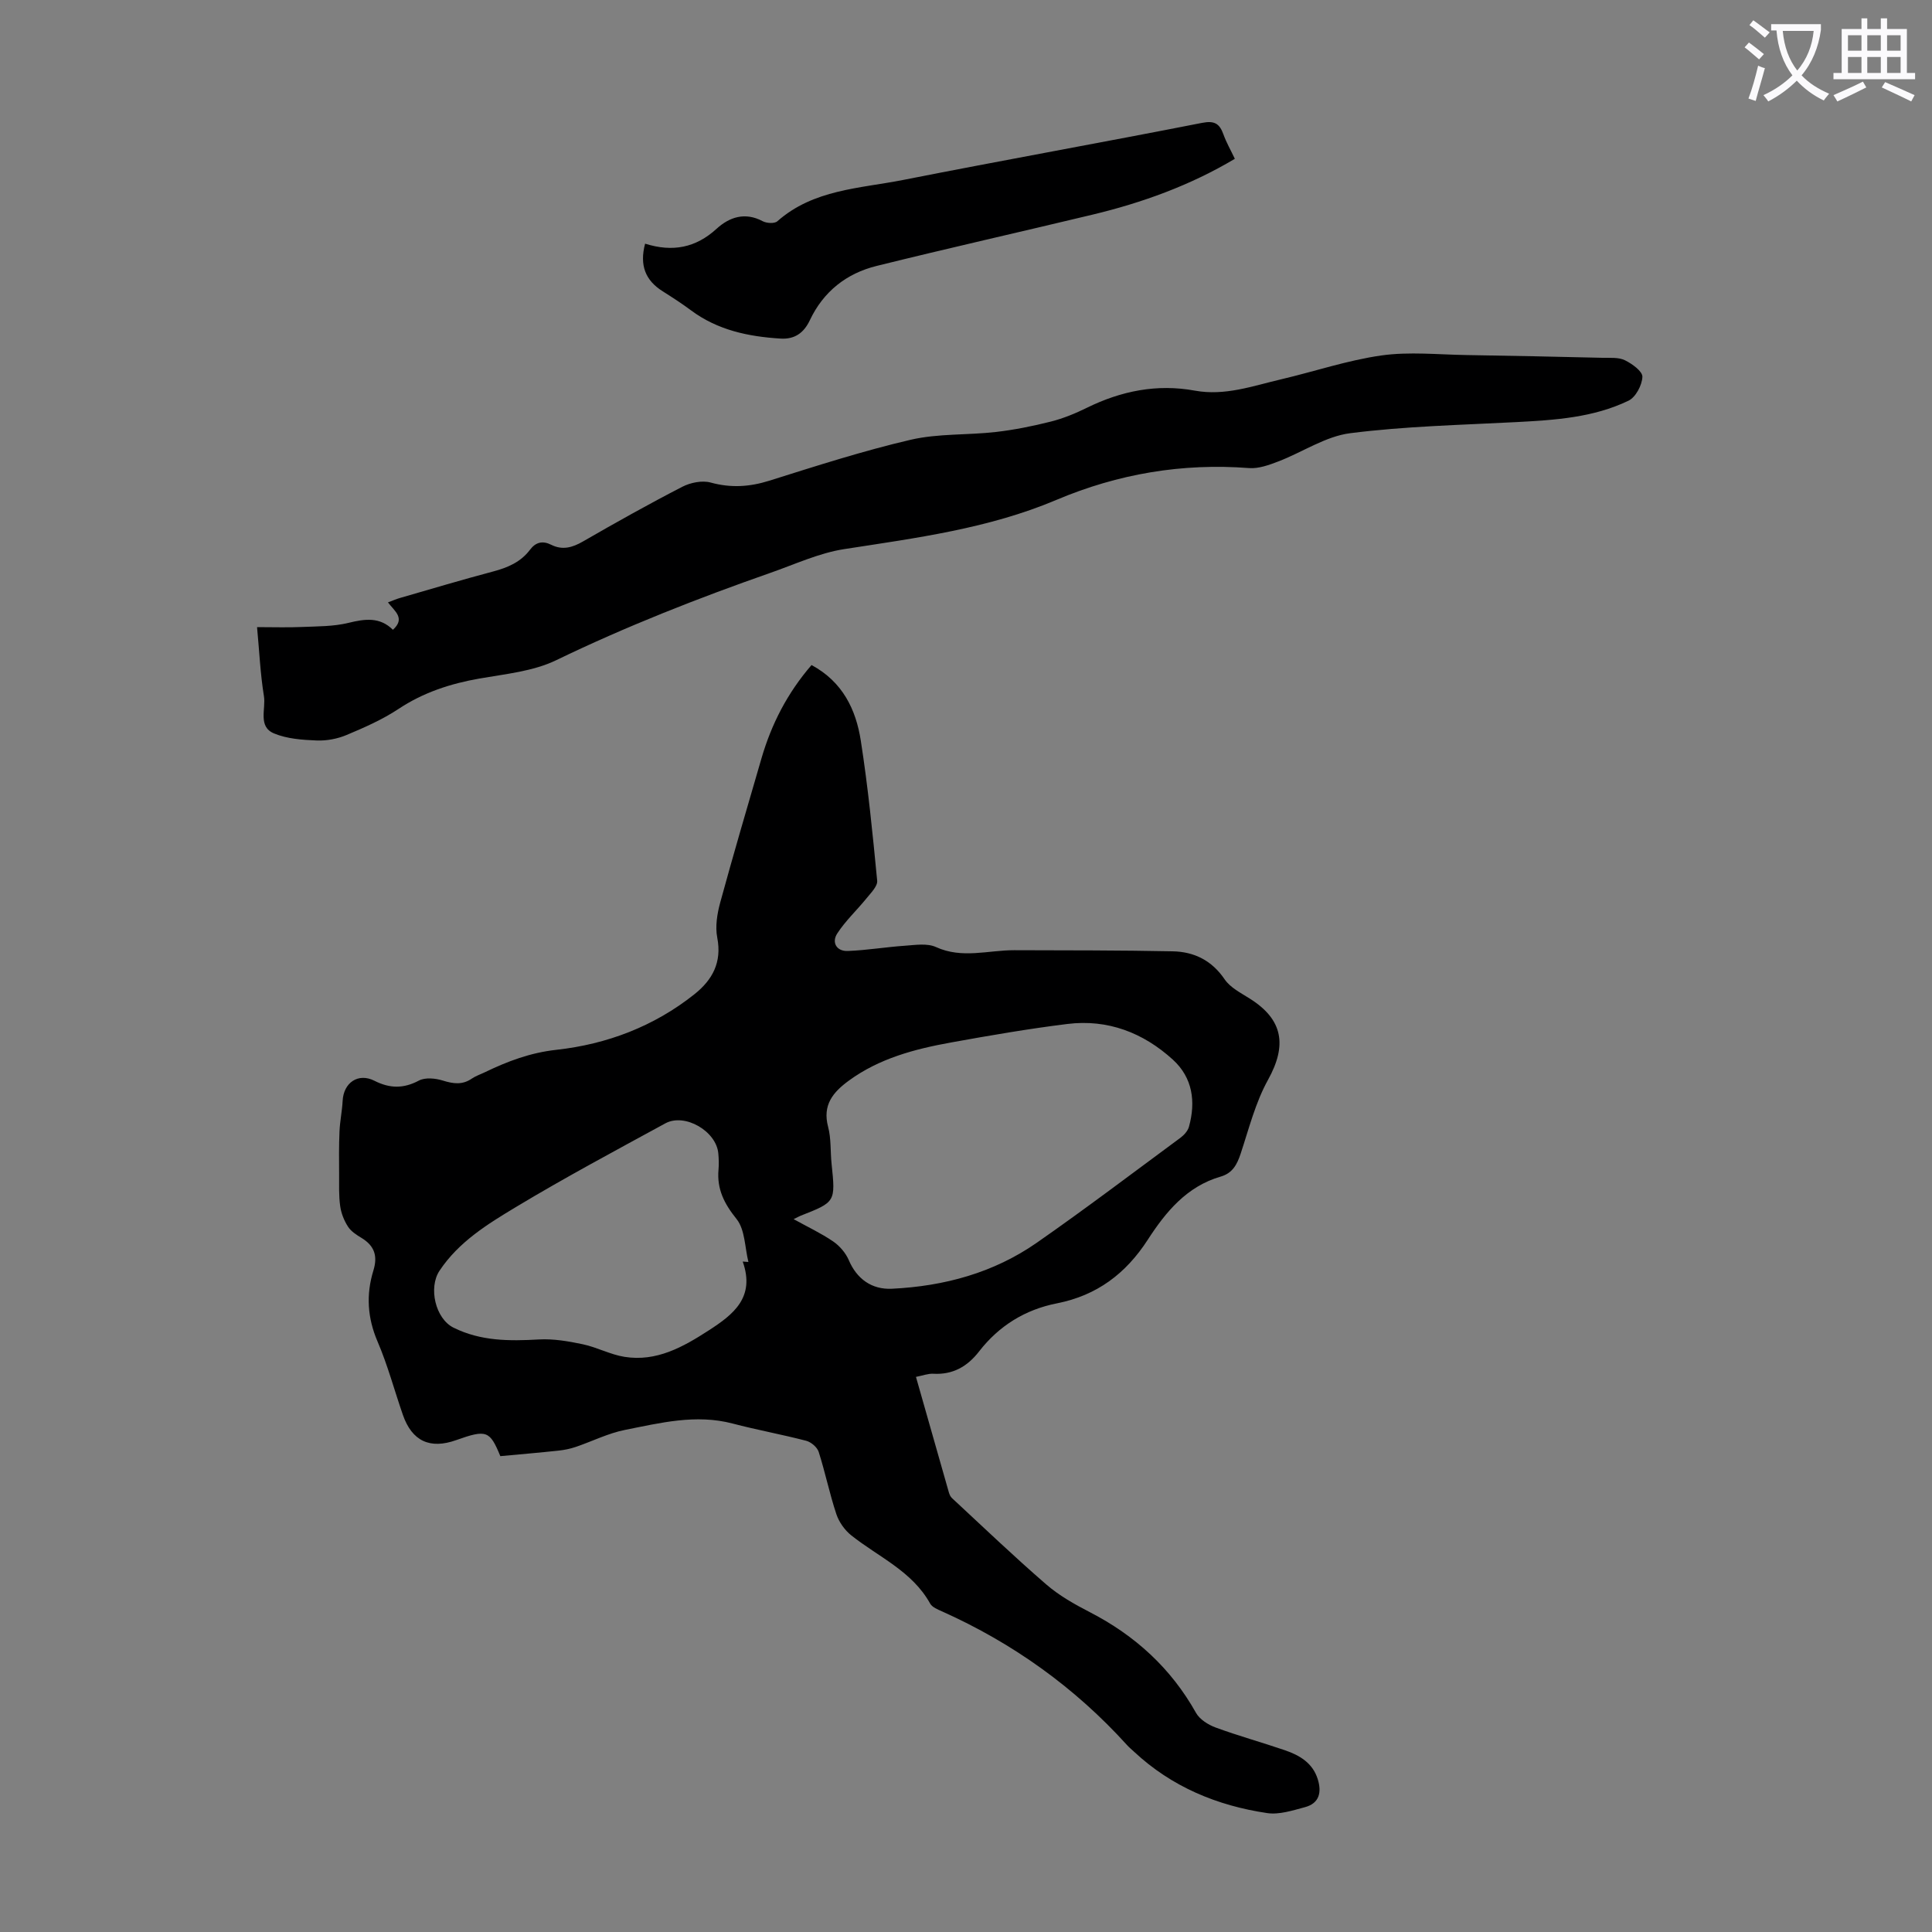
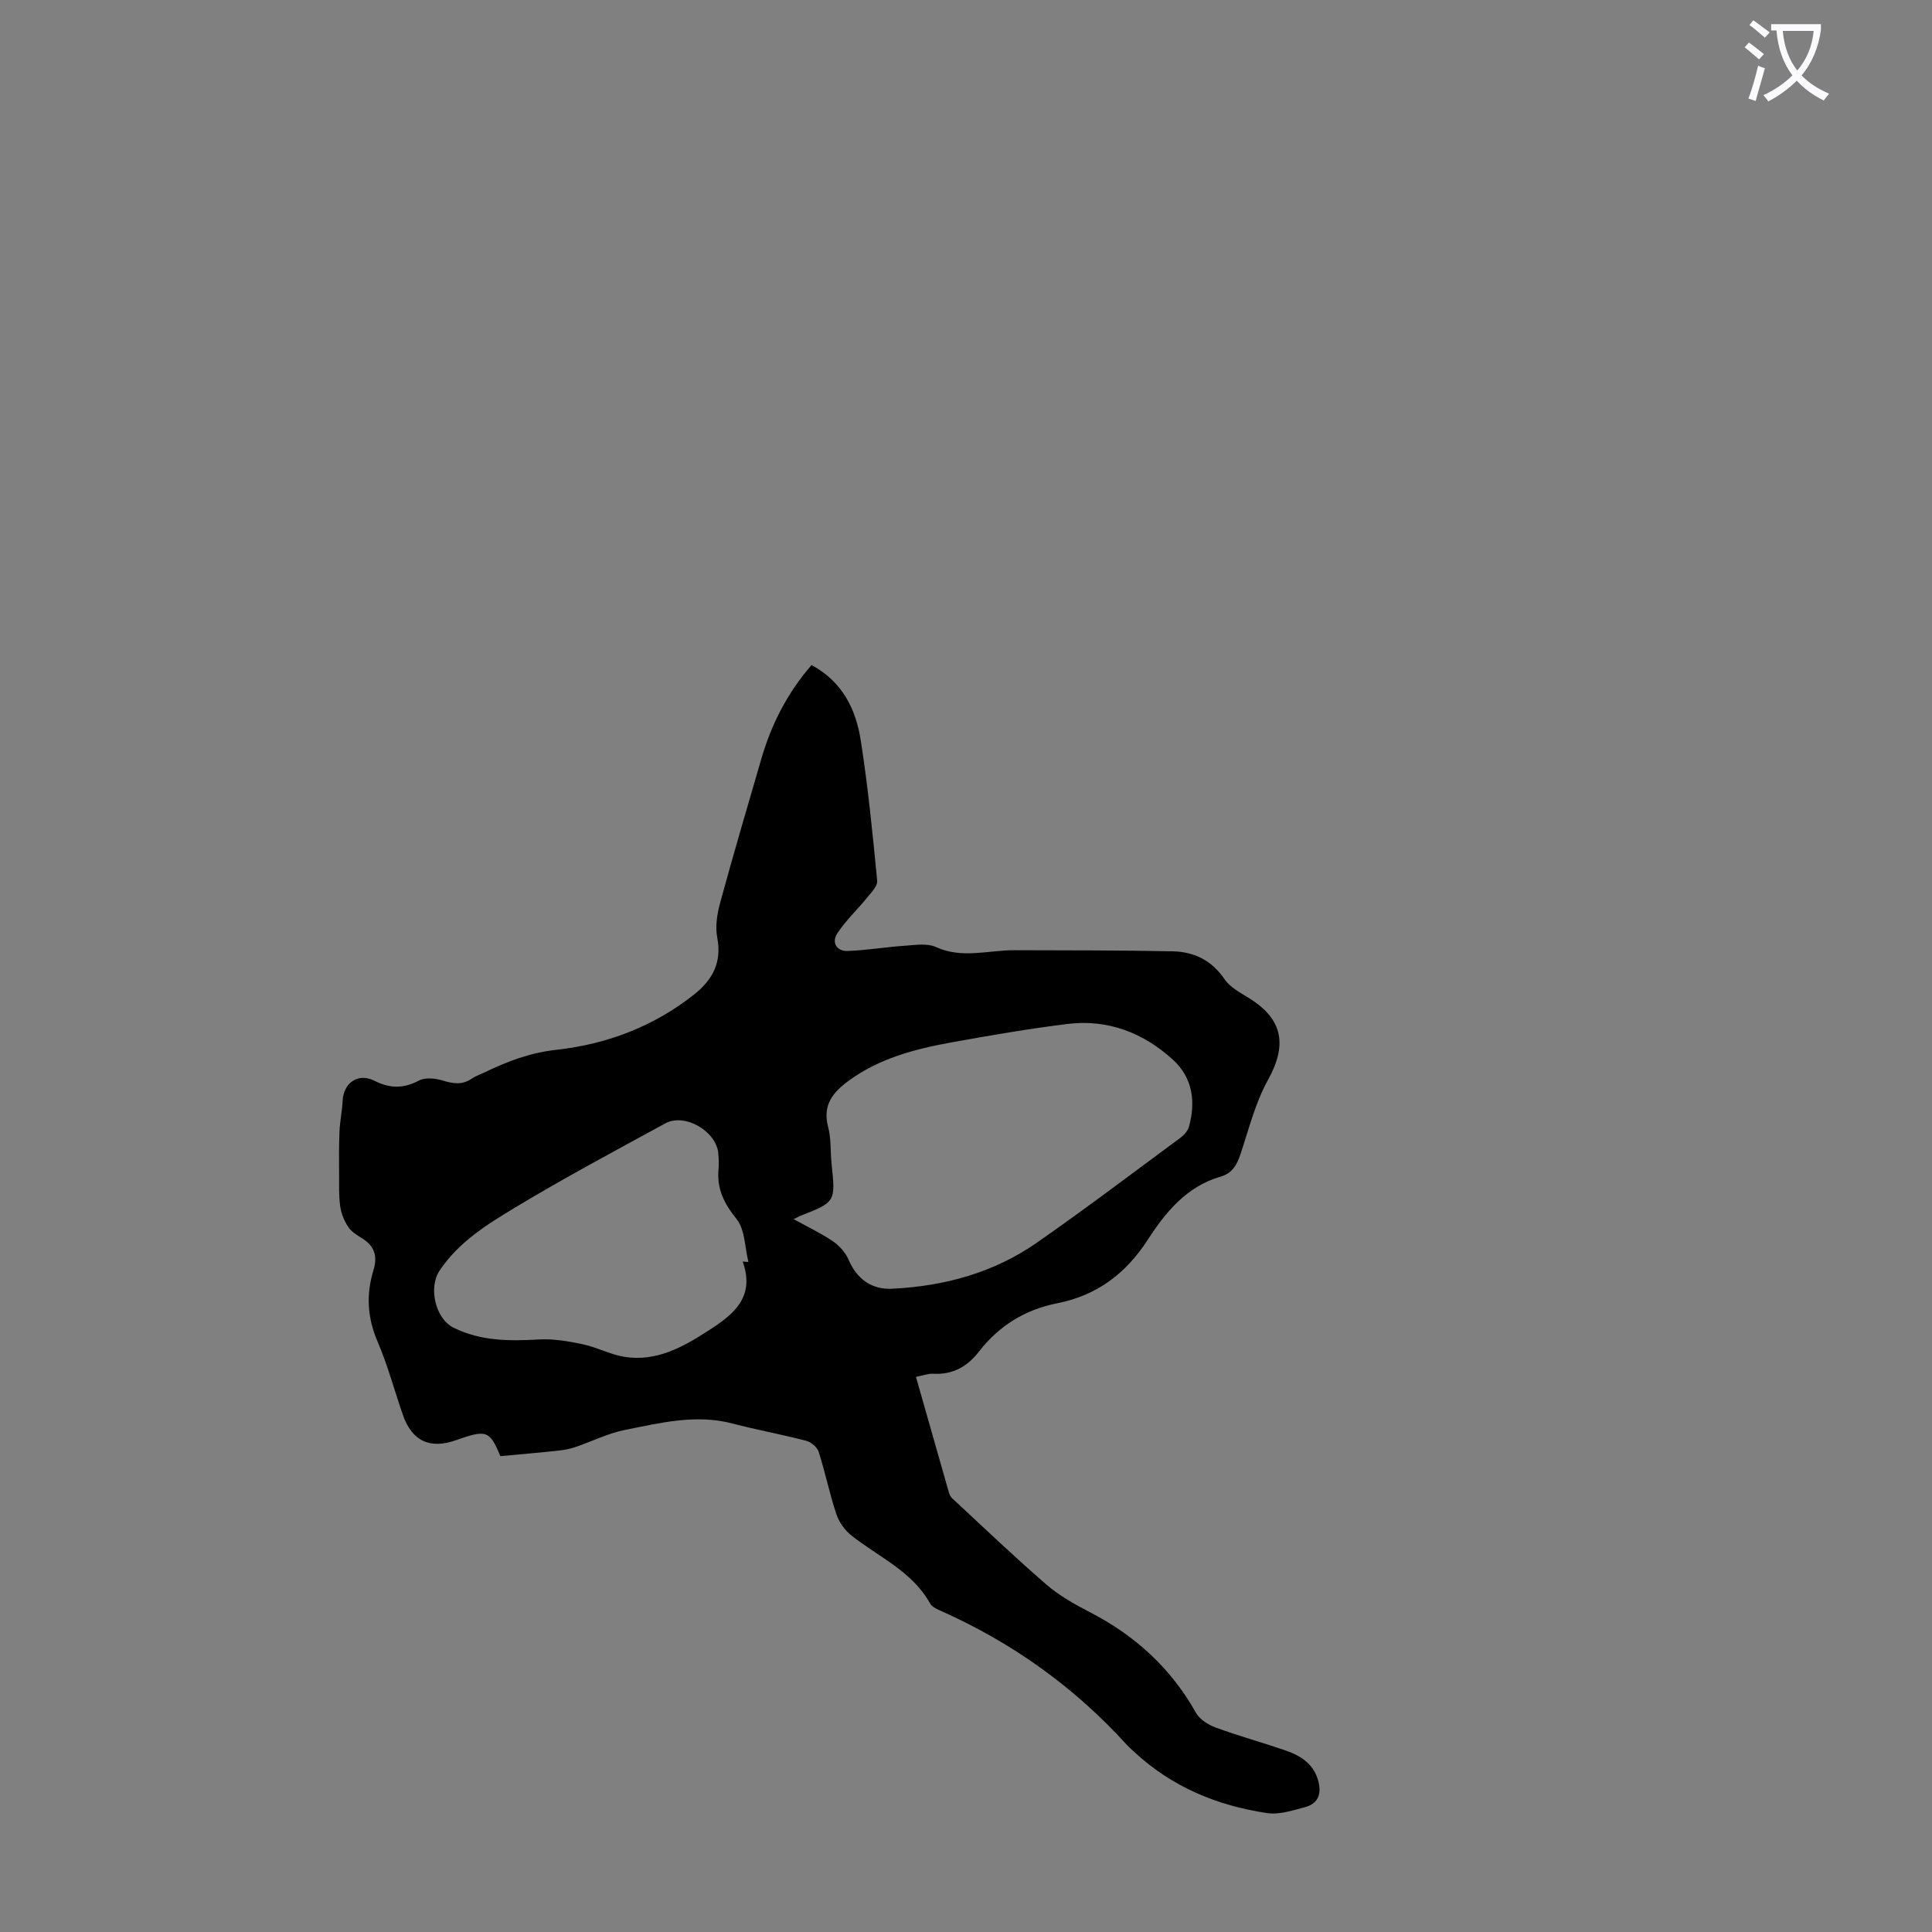
<svg xmlns="http://www.w3.org/2000/svg" enable-background="new 0 0 400 400" viewBox="0 0 400 400">
  <rect x="0" y="0" width="400" height="400" fill="#808080" stroke="none" />
  <path d="m362.1 8.8c1.1.8 2.1 1.6 3.1 2.4l-1 1.1c-1.3-1.1-2.3-2-3-2.5zm1.9 4.8c.5.2.9.4 1.4.5-.6 2.3-1.3 4.5-1.9 6.8l-1.5-.5c.8-2.1 1.4-4.3 2-6.8zm-1-9.4c1.3.9 2.4 1.8 3.4 2.5l-1 1.1c-1.4-1.2-2.4-2.1-3.2-2.6zm3.7 2.2v-1.4h10.3v1.2c-.5 3.6-1.8 6.8-4 9.4 1.5 1.6 3.4 2.8 5.7 3.8-.3.4-.7.8-1.1 1.4-2.3-1.1-4.1-2.5-5.6-4.1-1.6 1.6-3.6 3.1-5.9 4.3-.3-.5-.7-.9-1-1.3 2.4-1.1 4.4-2.5 6-4.1-1.9-2.5-3-5.6-3.3-9.3h-1.1zm8.8 0h-6.4c.3 3.3 1.3 6 3 8.2 2-2.3 3.1-5.1 3.4-8.2z" fill="#fbfafc" />
-   <path d="m385.3 3.8h1.3v2.2h2.8v-2.2h1.3v2.2h4.1v9.1h1.7v1.3h-16.9v-1.3h1.7v-9.1h4.1v-2.2zm.4 13.1.7 1.2c-1.8.9-3.8 1.9-6 2.9-.2-.4-.5-.8-.8-1.3 2.3-1 4.3-1.9 6.1-2.8zm-3.1-6.4h2.8v-3.2h-2.8zm0 4.6h2.8v-3.3h-2.8zm4-4.6h2.8v-3.2h-2.8zm0 4.6h2.8v-3.3h-2.8zm3.7 1.9c2.1.9 4.1 1.8 6.1 2.7l-.7 1.3c-2.2-1.1-4.2-2-6.1-2.9zm3.2-9.7h-2.8v3.2h2.8zm-2.8 7.8h2.8v-3.3h-2.8z" fill="#fbfafc" />
  <g fill="#000001">
    <path d="m168.02 137.69c6.46 3.48 9.2 9.23 10.2 15.66 1.5 9.61 2.46 19.3 3.39 28.99.11 1.14-1.3 2.52-2.2 3.64-1.99 2.46-4.36 4.65-6.07 7.29-1.2 1.85-.15 3.71 2.18 3.62 3.96-.15 7.9-.82 11.86-1.09 2.14-.15 4.6-.55 6.41.28 5.41 2.47 10.8.64 16.19.65 10.94.03 21.88.01 32.82.23 4.42.09 8.08 1.87 10.75 5.8 1.17 1.72 3.36 2.82 5.22 4 6.89 4.34 7.72 9.65 3.77 16.79-2.61 4.7-3.96 10.12-5.67 15.29-.75 2.26-1.68 4.05-4.14 4.76-7.03 2.03-11.39 7.34-15.1 13.08-4.55 7.03-10.54 11.53-18.79 13.16-6.58 1.29-12.01 4.64-16.14 9.97-2.41 3.11-5.42 4.84-9.48 4.61-1.07-.06-2.16.38-3.58.65 2.3 8.11 4.55 16.03 6.82 23.94.12.41.33.87.63 1.15 6.46 5.99 12.83 12.09 19.49 17.85 2.67 2.32 5.87 4.13 9.04 5.76 9.38 4.84 16.81 11.6 22 20.86.76 1.36 2.53 2.47 4.08 3.04 4.72 1.73 9.57 3.07 14.33 4.7 3.04 1.04 5.74 2.63 6.79 5.97.85 2.71.36 5.02-2.66 5.82-2.55.68-5.31 1.59-7.81 1.22-10.36-1.54-19.76-5.43-27.55-12.7-.49-.46-1.02-.89-1.46-1.38-10.8-11.93-23.61-21.09-38.28-27.67-.9-.4-2.05-.86-2.48-1.62-3.73-6.73-10.69-9.64-16.32-14.12-1.36-1.08-2.55-2.75-3.1-4.4-1.41-4.23-2.3-8.64-3.66-12.89-.31-.97-1.56-2.03-2.58-2.3-5.06-1.32-10.21-2.25-15.27-3.58-7.58-1.98-14.91-.13-22.22 1.32-3.51.69-6.83 2.38-10.26 3.54-1.15.39-2.36.63-3.57.76-3.92.42-7.84.75-12.01 1.14-2.18-5.28-2.84-5.56-9.14-3.32-5.43 1.94-9.15.21-11.04-5.23-1.76-5.07-3.14-10.29-5.25-15.2-2.1-4.9-2.38-9.72-.86-14.66.94-3.04.23-5.14-2.45-6.77-1.04-.63-2.18-1.36-2.81-2.35-.81-1.26-1.41-2.78-1.61-4.25-.3-2.15-.21-4.37-.22-6.56-.02-2.96-.05-5.93.08-8.89.09-2.12.54-4.21.65-6.33.19-3.77 3.22-5.86 6.58-4.16 3.18 1.61 6.01 1.66 9.21-.04 1.31-.69 3.42-.48 4.95 0 2.17.67 4.05.94 6.01-.41.82-.56 1.8-.88 2.71-1.32 4.71-2.27 9.38-4.04 14.81-4.64 10.43-1.15 20.19-4.84 28.56-11.5 3.74-2.98 5.72-6.61 4.73-11.72-.45-2.3-.02-4.94.61-7.26 2.73-10 5.66-19.95 8.56-29.91 2.06-7.05 5.33-13.46 10.35-19.27zm-3.71 114.72c2.98 1.65 5.72 2.93 8.19 4.62 1.34.92 2.59 2.37 3.23 3.86 1.64 3.85 4.71 6.14 8.95 5.93 10.81-.53 21.01-3.29 29.94-9.5 10.08-7.02 19.88-14.45 29.77-21.75.75-.56 1.53-1.42 1.77-2.28 1.44-5.21.77-10.16-3.33-13.9-6.13-5.58-13.48-8.42-21.83-7.39-8.08 1-16.13 2.39-24.14 3.84-7.5 1.36-14.83 3.29-21.14 7.91-3.26 2.39-5.47 5.03-4.27 9.55.65 2.44.45 5.11.72 7.66.82 7.9.84 7.9-6.45 10.76-.31.13-.6.3-1.41.69zm-10.54 8.78c.39.03.79.06 1.18.09-.75-3.02-.69-6.69-2.45-8.89-2.56-3.18-4.1-6.2-3.74-10.23.1-1.11.06-2.24-.04-3.35-.4-4.61-6.94-8.43-10.97-6.23-10.38 5.66-20.82 11.24-30.94 17.33-5.88 3.54-11.83 7.19-15.82 13.19-2.31 3.48-.87 9.9 2.91 11.78 5.64 2.8 11.57 2.79 17.67 2.44 3.01-.17 6.13.37 9.11 1 2.92.62 5.68 2.13 8.61 2.6 6.63 1.06 12.12-2.03 17.44-5.47 5.11-3.3 9.67-6.84 7.04-14.26z" />
-     <path d="m53.22 129.84c3.49 0 6.39.1 9.27-.03 3.23-.14 6.55-.09 9.65-.85 3.42-.84 6.49-1.27 9.21 1.43 2.62-2.38.4-3.81-1.03-5.67.96-.36 1.7-.69 2.47-.91 6.44-1.86 12.86-3.78 19.34-5.5 3.01-.8 5.69-1.95 7.6-4.49 1.19-1.58 2.62-1.92 4.39-1.03 2.32 1.16 4.37.59 6.57-.68 6.78-3.91 13.61-7.74 20.56-11.32 1.7-.88 4.13-1.37 5.9-.88 4.17 1.14 8.02.9 12.11-.38 9.7-3.05 19.4-6.18 29.28-8.48 5.69-1.32 11.75-.94 17.62-1.61 3.83-.44 7.64-1.21 11.38-2.15 2.58-.65 5.11-1.69 7.5-2.87 7.11-3.49 14.52-4.98 22.36-3.54 6.2 1.13 11.93-.96 17.77-2.33 6.96-1.63 13.81-3.96 20.85-4.96 5.77-.81 11.75-.17 17.64-.08 9.38.14 18.76.35 28.14.57 1.56.04 3.3-.14 4.61.5 1.5.73 3.68 2.31 3.63 3.44-.07 1.73-1.39 4.23-2.88 4.94-7.28 3.51-15.25 4.01-23.21 4.43-11.49.6-23.03.85-34.41 2.3-5.11.65-9.87 3.93-14.86 5.84-1.93.74-4.08 1.53-6.06 1.38-13.86-1.06-27.11 1.18-39.91 6.59-14.04 5.94-29.02 7.88-43.94 10.19-5.21.81-10.21 3.15-15.26 4.91-15.08 5.28-29.92 11.11-44.34 18.08-4.79 2.32-10.52 2.86-15.89 3.8-6.02 1.06-11.6 2.87-16.76 6.29-3.32 2.2-7.06 3.85-10.76 5.4-1.9.8-4.13 1.22-6.19 1.14-2.98-.12-6.14-.34-8.83-1.46-3.41-1.41-1.65-5.11-2.1-7.75-.75-4.62-.95-9.31-1.42-14.26z" />
-     <path d="m133.56 50.45c5.71 1.79 10.49.86 14.82-3.1 2.64-2.41 5.88-3.5 9.53-1.55.81.43 2.44.53 3.02.02 7.47-6.61 17.05-6.79 26.04-8.56 20.61-4.07 41.29-7.77 61.9-11.82 2.59-.51 3.63.16 4.43 2.39.6 1.67 1.5 3.23 2.36 5.05-9.24 5.5-19.16 9.09-29.51 11.57-14.88 3.57-29.81 6.93-44.66 10.61-6.24 1.54-11.02 5.31-13.82 11.24-1.25 2.64-3.15 3.98-6.06 3.8-6.66-.41-13.03-1.74-18.55-5.85-1.88-1.4-3.86-2.68-5.84-3.93-3.59-2.25-4.85-5.37-3.66-9.87z" />
  </g>
</svg>